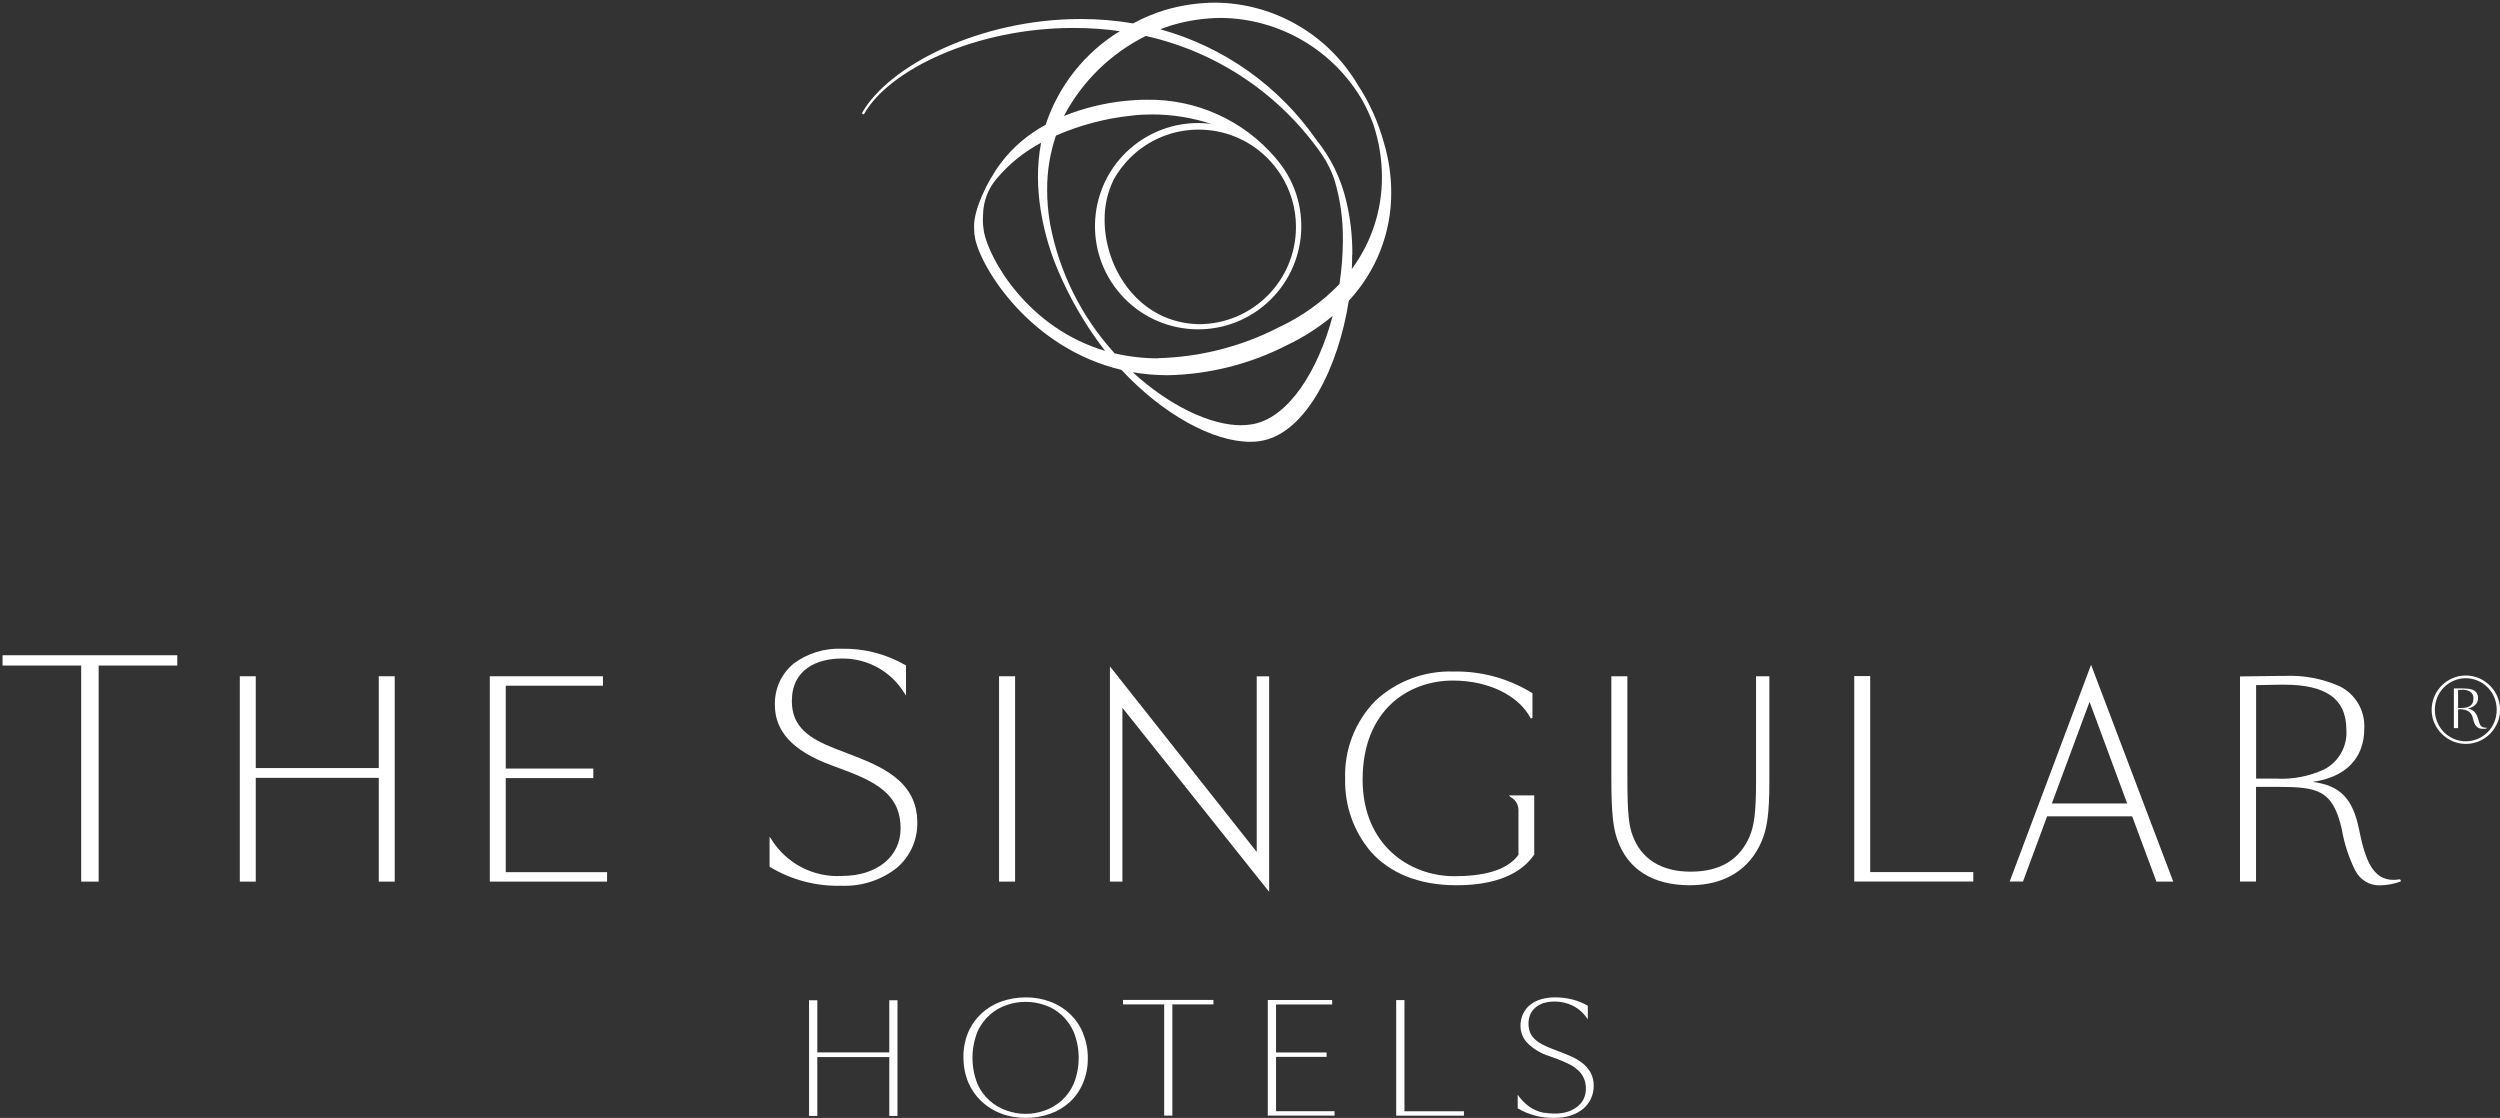
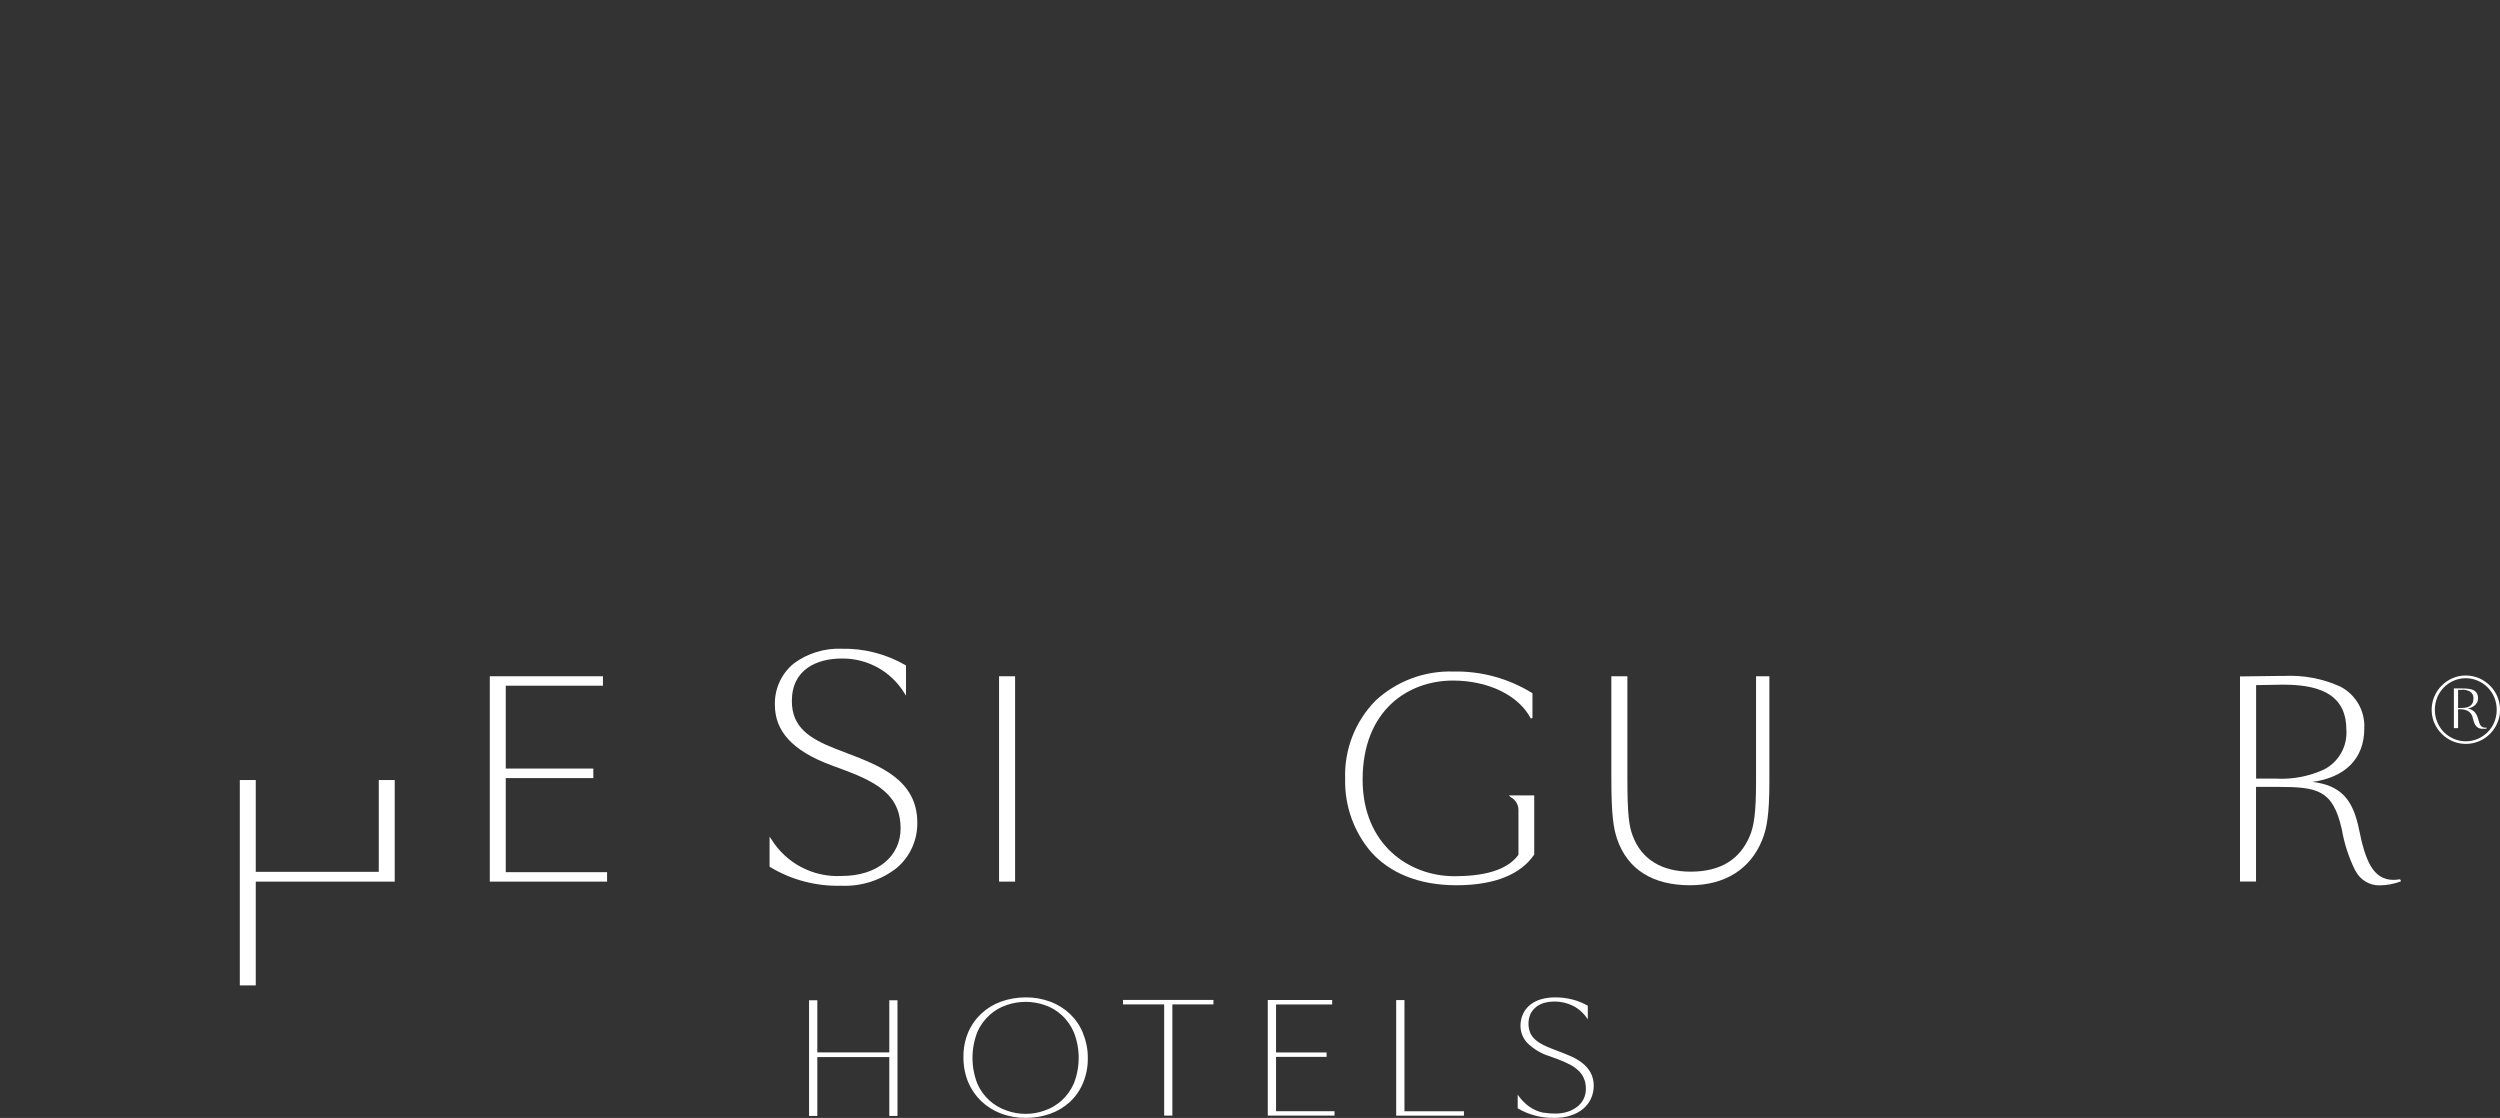
<svg xmlns="http://www.w3.org/2000/svg" id="Ebene_1" viewBox="0 0 296.31 132.5">
  <rect x="0" y="0" width="296.31" height="132.5" fill="#333333" stroke="none" />
  <defs>
    <style>.cls-1{fill:#fff;}</style>
  </defs>
  <g transform="translate(148.153 66.251)">
    <g transform="translate(-148 -66.098)">
      <path class="cls-1" d="M182.89,131.75c-.4-.07-.78-.19-1.15-.37-.38-.18-.74-.42-1.05-.7-.36-.32-.69-.69-.96-1.09v1.62c1.32,.78,2.84,1.17,4.37,1.13,.66,.01,1.32-.08,1.95-.29,.53-.17,1.03-.44,1.46-.8,.39-.33,.7-.74,.91-1.2,.21-.47,.32-.97,.32-1.49,.02-.57-.12-1.12-.39-1.62-.26-.44-.6-.83-1.01-1.14-.42-.32-.88-.58-1.37-.79-.49-.21-.98-.41-1.44-.58l-.78-.3c-.38-.14-.74-.31-1.1-.49-.31-.16-.61-.36-.87-.6-.24-.22-.44-.49-.57-.79-.29-.74-.27-1.58,.07-2.3,.17-.32,.42-.6,.72-.82,.3-.21,.64-.37,1-.45,.36-.09,.74-.13,1.11-.13,.74,0,1.47,.17,2.14,.49,.74,.37,1.35,.94,1.79,1.63v-1.62c-.55-.31-1.14-.56-1.75-.72-.71-.19-1.44-.28-2.17-.27-.54,0-1.09,.07-1.61,.22-.47,.13-.9,.35-1.29,.65-.36,.29-.65,.65-.85,1.07-.21,.44-.31,.93-.31,1.42,0,.76,.29,1.49,.81,2.04,.74,.73,1.65,1.27,2.64,1.57l.9,.33c.5,.18,.99,.4,1.47,.64,.39,.2,.75,.45,1.07,.76,.28,.26,.5,.58,.64,.93,.16,.39,.23,.8,.22,1.22,0,.41-.08,.81-.26,1.18-.18,.36-.43,.67-.75,.92-.35,.27-.74,.48-1.16,.61-.49,.15-.99,.22-1.5,.21-.42,0-.83-.03-1.25-.1m-17.56-13.36v13.71h8.03v-.52h-7.05v-13.18h-.98Zm-15.22,13.7h7.91v-.52h-6.93v-6.44h5.99v-.52h-5.99v-5.69h6.65v-.53h-7.63v13.7Zm-6.44-13.71h-10.72v.53h4.88v13.18h.97v-13.18h4.87v-.53Zm-15.46,3.93c-.35-.86-.88-1.63-1.54-2.27-.67-.63-1.47-1.13-2.34-1.45-.93-.35-1.92-.52-2.91-.51-1,0-1.98,.16-2.92,.5-.87,.31-1.66,.79-2.34,1.42-.67,.63-1.2,1.38-1.56,2.23-.39,.93-.58,1.94-.56,2.95-.01,1.01,.18,2.01,.56,2.95,.36,.85,.89,1.62,1.56,2.26,.68,.64,1.47,1.13,2.34,1.46,.93,.35,1.92,.52,2.92,.51,.99,.01,1.98-.16,2.91-.49,.87-.31,1.66-.79,2.34-1.41,.67-.63,1.19-1.39,1.54-2.23,.39-.93,.58-1.93,.57-2.93,.01-1.01-.18-2.02-.57-2.95m-1.09,5.94c-.34,.78-.84,1.48-1.48,2.05-.59,.52-1.28,.92-2.03,1.17-1.42,.5-2.98,.5-4.4,0-1.58-.52-2.87-1.69-3.53-3.22-.76-1.96-.76-4.13,0-6.09,.34-.79,.85-1.49,1.49-2.06,.59-.53,1.29-.92,2.04-1.17,1.43-.48,2.97-.48,4.4,0,.75,.24,1.44,.64,2.03,1.17,.64,.57,1.14,1.28,1.48,2.06,.77,1.96,.77,4.14,0,6.09m-21.87-9.87v6.18h-8.53v-6.18h-.98v13.71h.98v-6.98h8.53v6.98h.97v-13.71h-.97Z" />
-       <path class="cls-1" d="M9.47,104.34v-25.61H.15v-1.22H20.86v1.22H11.54v25.61h-2.07Z" />
-       <path class="cls-1" d="M46.63,80v24.34h-1.89v-12.3h-14.58v12.3h-1.89v-24.34h1.89v10.88h14.58v-10.88h1.89Z" />
+       <path class="cls-1" d="M46.63,80v24.34h-1.89h-14.58v12.3h-1.89v-24.34h1.89v10.88h14.58v-10.88h1.89Z" />
      <path class="cls-1" d="M57.9,104.34v-24.34h13.41v1.12h-11.52v9.82h10.38v1.13h-10.38v11.15h12.01v1.12h-13.9Z" />
      <path class="cls-1" d="M91.11,102.59l-.05-.03v-3.55l.19,.28c1.78,2.89,5,4.57,8.38,4.38,4.21,0,6.96-2.35,6.96-5.62,0-3.56-2.18-5.25-6.46-6.85l-1.74-.65c-4.71-1.73-6.7-4.12-6.7-7.14-.06-1.91,.78-3.75,2.27-4.95,1.63-1.19,3.62-1.8,5.63-1.72,2.66-.06,5.29,.62,7.59,1.95l.05,.03v3.58l-.19-.3c-1.59-2.6-4.43-4.16-7.48-4.1-2.86,.01-5.86,1.26-5.86,5.04,0,3.14,2.14,4.46,5.19,5.66l1.51,.58c3.6,1.39,8.17,3.08,8.17,8.16,.03,2.05-.84,4-2.39,5.34-1.87,1.49-4.22,2.25-6.62,2.15-2.98,.08-5.91-.69-8.46-2.23" />
      <rect class="cls-1" x="118.26" y="80" width="1.9" height="24.34" />
-       <path class="cls-1" d="M150.27,80v25.55l-17.39-21.81v20.6h-1.48v-25.51l17.4,21.99v-20.81h1.47Z" />
      <path class="cls-1" d="M209.56,79.99v12.47c0,3.96-.3,5.63-.89,7.03-1.37,3.32-4.32,5.28-8.51,5.28h-.02c-4.36,0-7.4-1.84-8.64-5.52-.42-1.28-.67-2.76-.67-7.27v-11.98h1.9v12.1c0,4.33,.21,5.72,.63,6.8,1.04,2.81,3.46,4.26,6.87,4.26,3.62,0,5.83-1.51,6.97-4.14,.54-1.23,.78-2.81,.78-6.55v-12.47h1.59Z" />
-       <path class="cls-1" d="M221.51,79.99v23.22h12.22v1.12h-14.11v-24.35h1.9Z" />
      <path class="cls-1" d="M172.47,104.77c-4.65,0-7.96-1.56-10.09-3.91-2.08-2.42-3.18-5.52-3.1-8.71-.12-3.45,1.18-6.8,3.6-9.26,2.5-2.32,5.82-3.56,9.23-3.45,3.28-.07,6.52,.81,9.32,2.54l.05,.03v2.94l-.2,.05c-1.42-2.72-5-4.49-9.23-4.49-5.23,0-10.69,3.45-10.7,11.73,0,7.76,5.55,11.46,10.88,11.46,3.26,0,6.2-.61,7.59-2.54v-5.31c0-.44-.16-.86-.47-1.18-.13-.14-.29-.26-.46-.35l-.21-.2h3.01v7.01l-.02,.03c-1.53,2.24-4.53,3.61-9.19,3.61h0Z" />
-       <path class="cls-1" d="M251.97,95.08l-4.46-12.05-4.47,12.05h8.94Zm3.46,9.25l-2.87-7.73h-10.08l-2.86,7.73h-1.58l9.65-25.69,9.74,25.7h-2Z" />
      <path class="cls-1" d="M269.76,92.14c1.9,.08,3.79-.29,5.52-1.08,1.75-.89,2.8-2.74,2.67-4.7,0-3.8-2.57-5.34-7.29-5.36-.17,0-.35,0-.53,0l-2.88,.05v11.08h2.52Zm9.26,10.93c-.77-1.55-1.32-3.21-1.61-4.92-1.07-4.74-2.93-5.02-7.56-5.04h-2.61v11.22h-1.9v-24.31l4.69-.06c.19,0,.37,0,.57,0,2.27-.11,4.53,.32,6.6,1.25,1.87,.95,2.99,2.91,2.87,5,0,3.64-2.37,5.79-6.13,6.31,3.35,.42,4.8,2.06,5.52,5.69,.72,3.53,1.61,5.94,4.07,5.92,.23,0,.47-.02,.7-.06h.08l.04,.06,.08,.16-.09,.04c-.77,.29-1.58,.44-2.4,.45h-.01c-1.21,.04-2.33-.62-2.89-1.7" />
-       <path class="cls-1" d="M131.83,21.17c-.72,1.48-1.08,3.1-1.06,4.74,0,5.83,4.11,12.22,11.16,12.36,6.37,0,11.53-5.17,11.52-11.54,0-2.21-.64-4.37-1.83-6.22h0c-.46-.7-.98-1.35-1.57-1.94-4.5-4.49-11.8-4.48-16.29,.02-.76,.77-1.42,1.64-1.94,2.58m15.13,29.07c.51,0,1.02-.05,1.53-.15,4.14-.86,7.6-6.32,9.32-12.8-1.67,1.39-3.5,2.56-5.46,3.49-4.36,2.23-9.18,3.44-14.08,3.54-1.39,0-2.78-.12-4.16-.35,4.35,3.97,9.2,6.28,12.85,6.28m13.16-20.2c0,.56-.01,1.12-.04,1.68,2.33-3.15,3.58-6.96,3.57-10.88,0-2.15-.35-4.28-1.04-6.32-.35-.94-.77-1.86-1.25-2.74-3.46-6-9.82-9.73-16.74-9.82-1.99,.01-3.97,.3-5.87,.87-.41,.12-.87,.28-1.37,.48,7.5,2.07,14.05,6.7,18.49,13.09,1.72,2.12,2.93,4.61,3.55,7.27,.5,2.08,.74,4.22,.72,6.36m-23.03,12.26c5-.13,9.9-1.38,14.34-3.67,2.68-1.25,5.11-2.98,7.16-5.11,.27-1.72,.4-3.46,.41-5.2,.03-2.42-.3-4.84-1-7.16-.35-1.05-.84-2.04-1.46-2.96-4.95-7.16-12.41-12.19-20.9-14.09-4.15,2.07-7.54,5.38-9.7,9.48,2.31-.92,4.73-1.52,7.2-1.78,.84-.09,1.68-.14,2.53-.14,5.89-.12,11.53,2.41,15.35,6.9h-.01c4.47,5.05,3.99,12.78-1.07,17.25-5.06,4.47-12.79,3.99-17.26-1.07-4.47-5.06-3.99-12.79,1.07-17.26,2.26-1.99,5.17-3.08,8.18-3.06,.49,0,.98,.04,1.46,.1-2.26-.74-4.63-1.12-7.01-1.12-.8,0-1.6,.04-2.4,.14-3.1,.32-6.13,1.12-8.99,2.37-.7,2.08-1.06,4.26-1.04,6.45,0,1.25,.1,2.49,.3,3.72,.01,.09,.03,.17,.04,.25l.02,.11c1.09,5.7,3.73,10.99,7.64,15.28,1.69,.39,3.42,.59,5.15,.59m-20.63-14.93c.65,3.24,5.24,11.36,14.35,14.04-.4-.51-.79-1.03-1.16-1.56-.02-.03-.05-.07-.07-.1-.01-.02-.02-.03-.03-.05-1.93-2.76-3.52-5.74-4.75-8.87-.76-2-1.31-4.07-1.64-6.18-.2-1.29-.31-2.59-.31-3.89,0-1.34,.12-2.69,.37-4.01-2.02,1.07-3.81,2.52-5.28,4.27-.97,1.14-1.53,2.57-1.59,4.07-.02,.26-.03,.52-.03,.77,0,.5,.05,1.01,.14,1.5m16.31,16.31c-10.81-2.55-16.64-12.02-17.37-15.58-.08-.4-.12-.81-.12-1.22v-.3c0-1.84,1.4-5.06,3.2-7.46,1.42-1.86,3.22-3.39,5.28-4.49,1.52-4.62,4.64-8.56,8.79-11.1-1.82-.26-3.66-.38-5.51-.38-11.52,0-21.84,4.93-24.81,10.22,0,0-.01,.02-.02,.03l-.24-.13c3.17-5.65,14-11.18,25.93-11.18,2.09,0,4.17,.17,6.23,.52,1.19-.65,2.44-1.17,3.73-1.57,1.95-.58,3.97-.88,6.01-.89,6.9,.06,13.27,3.71,16.82,9.63,1.42,2.15,2.49,4.51,3.17,7,.57,1.91,.86,3.88,.86,5.87,.02,4.76-1.78,9.35-5.03,12.83-1.25,7.97-5.04,15.47-10.13,16.56-.51,.11-1.04,.16-1.56,.16-4.37,0-10.3-3.21-15.23-8.5" />
      <path class="cls-1" d="M290.69,81.43v4.72h.5v-2.24h.28c.32,0,.63,.07,.91,.22,.3,.19,.5,.49,.56,.84,.04,.18,.1,.37,.16,.54,.05,.14,.12,.27,.22,.38,.08,.11,.19,.19,.31,.25,.14,.06,.29,.09,.45,.09,.08,0,.16,0,.24,0,.09,0,.18-.02,.27-.05v-.08c-.16,0-.3,0-.44-.05-.11-.04-.21-.11-.28-.2-.08-.11-.15-.24-.18-.38-.05-.15-.11-.34-.17-.55-.08-.28-.23-.53-.43-.74-.22-.19-.49-.32-.78-.37,.34-.03,.66-.18,.91-.41,.22-.21,.34-.49,.33-.79,.01-.22-.04-.43-.15-.62-.11-.16-.25-.28-.42-.36-.19-.08-.4-.13-.61-.15-.24-.02-.48-.04-.72-.04h-.96Zm.5,.18h.34c.37-.05,.74,.03,1.07,.2,.28,.18,.44,.5,.41,.83,0,.2-.03,.39-.12,.57-.08,.14-.19,.26-.33,.34-.14,.09-.3,.14-.47,.17-.19,.03-.38,.04-.58,.04h-.32v-2.14Zm-2.48,.91c.37-.89,1.07-1.61,1.95-1.99,.92-.4,1.96-.4,2.87,0,.89,.38,1.59,1.1,1.96,1.99,.37,.93,.37,1.97,0,2.9-.18,.44-.45,.85-.78,1.19-.34,.34-.74,.61-1.17,.8-.92,.4-1.96,.4-2.87,0-.89-.38-1.59-1.09-1.95-1.99-.38-.93-.38-1.97,0-2.9m-.34,3.02c.41,.97,1.19,1.74,2.16,2.16,1.52,.64,3.27,.29,4.43-.87,.37-.37,.66-.81,.87-1.29,.22-.5,.33-1.03,.32-1.57,0-.54-.1-1.08-.32-1.58-.21-.48-.5-.91-.87-1.28-.37-.37-.81-.67-1.29-.88-.5-.21-1.03-.32-1.58-.32-.54,0-1.07,.1-1.57,.32-.48,.21-.92,.5-1.29,.88-1.16,1.17-1.5,2.92-.87,4.43" />
    </g>
  </g>
</svg>